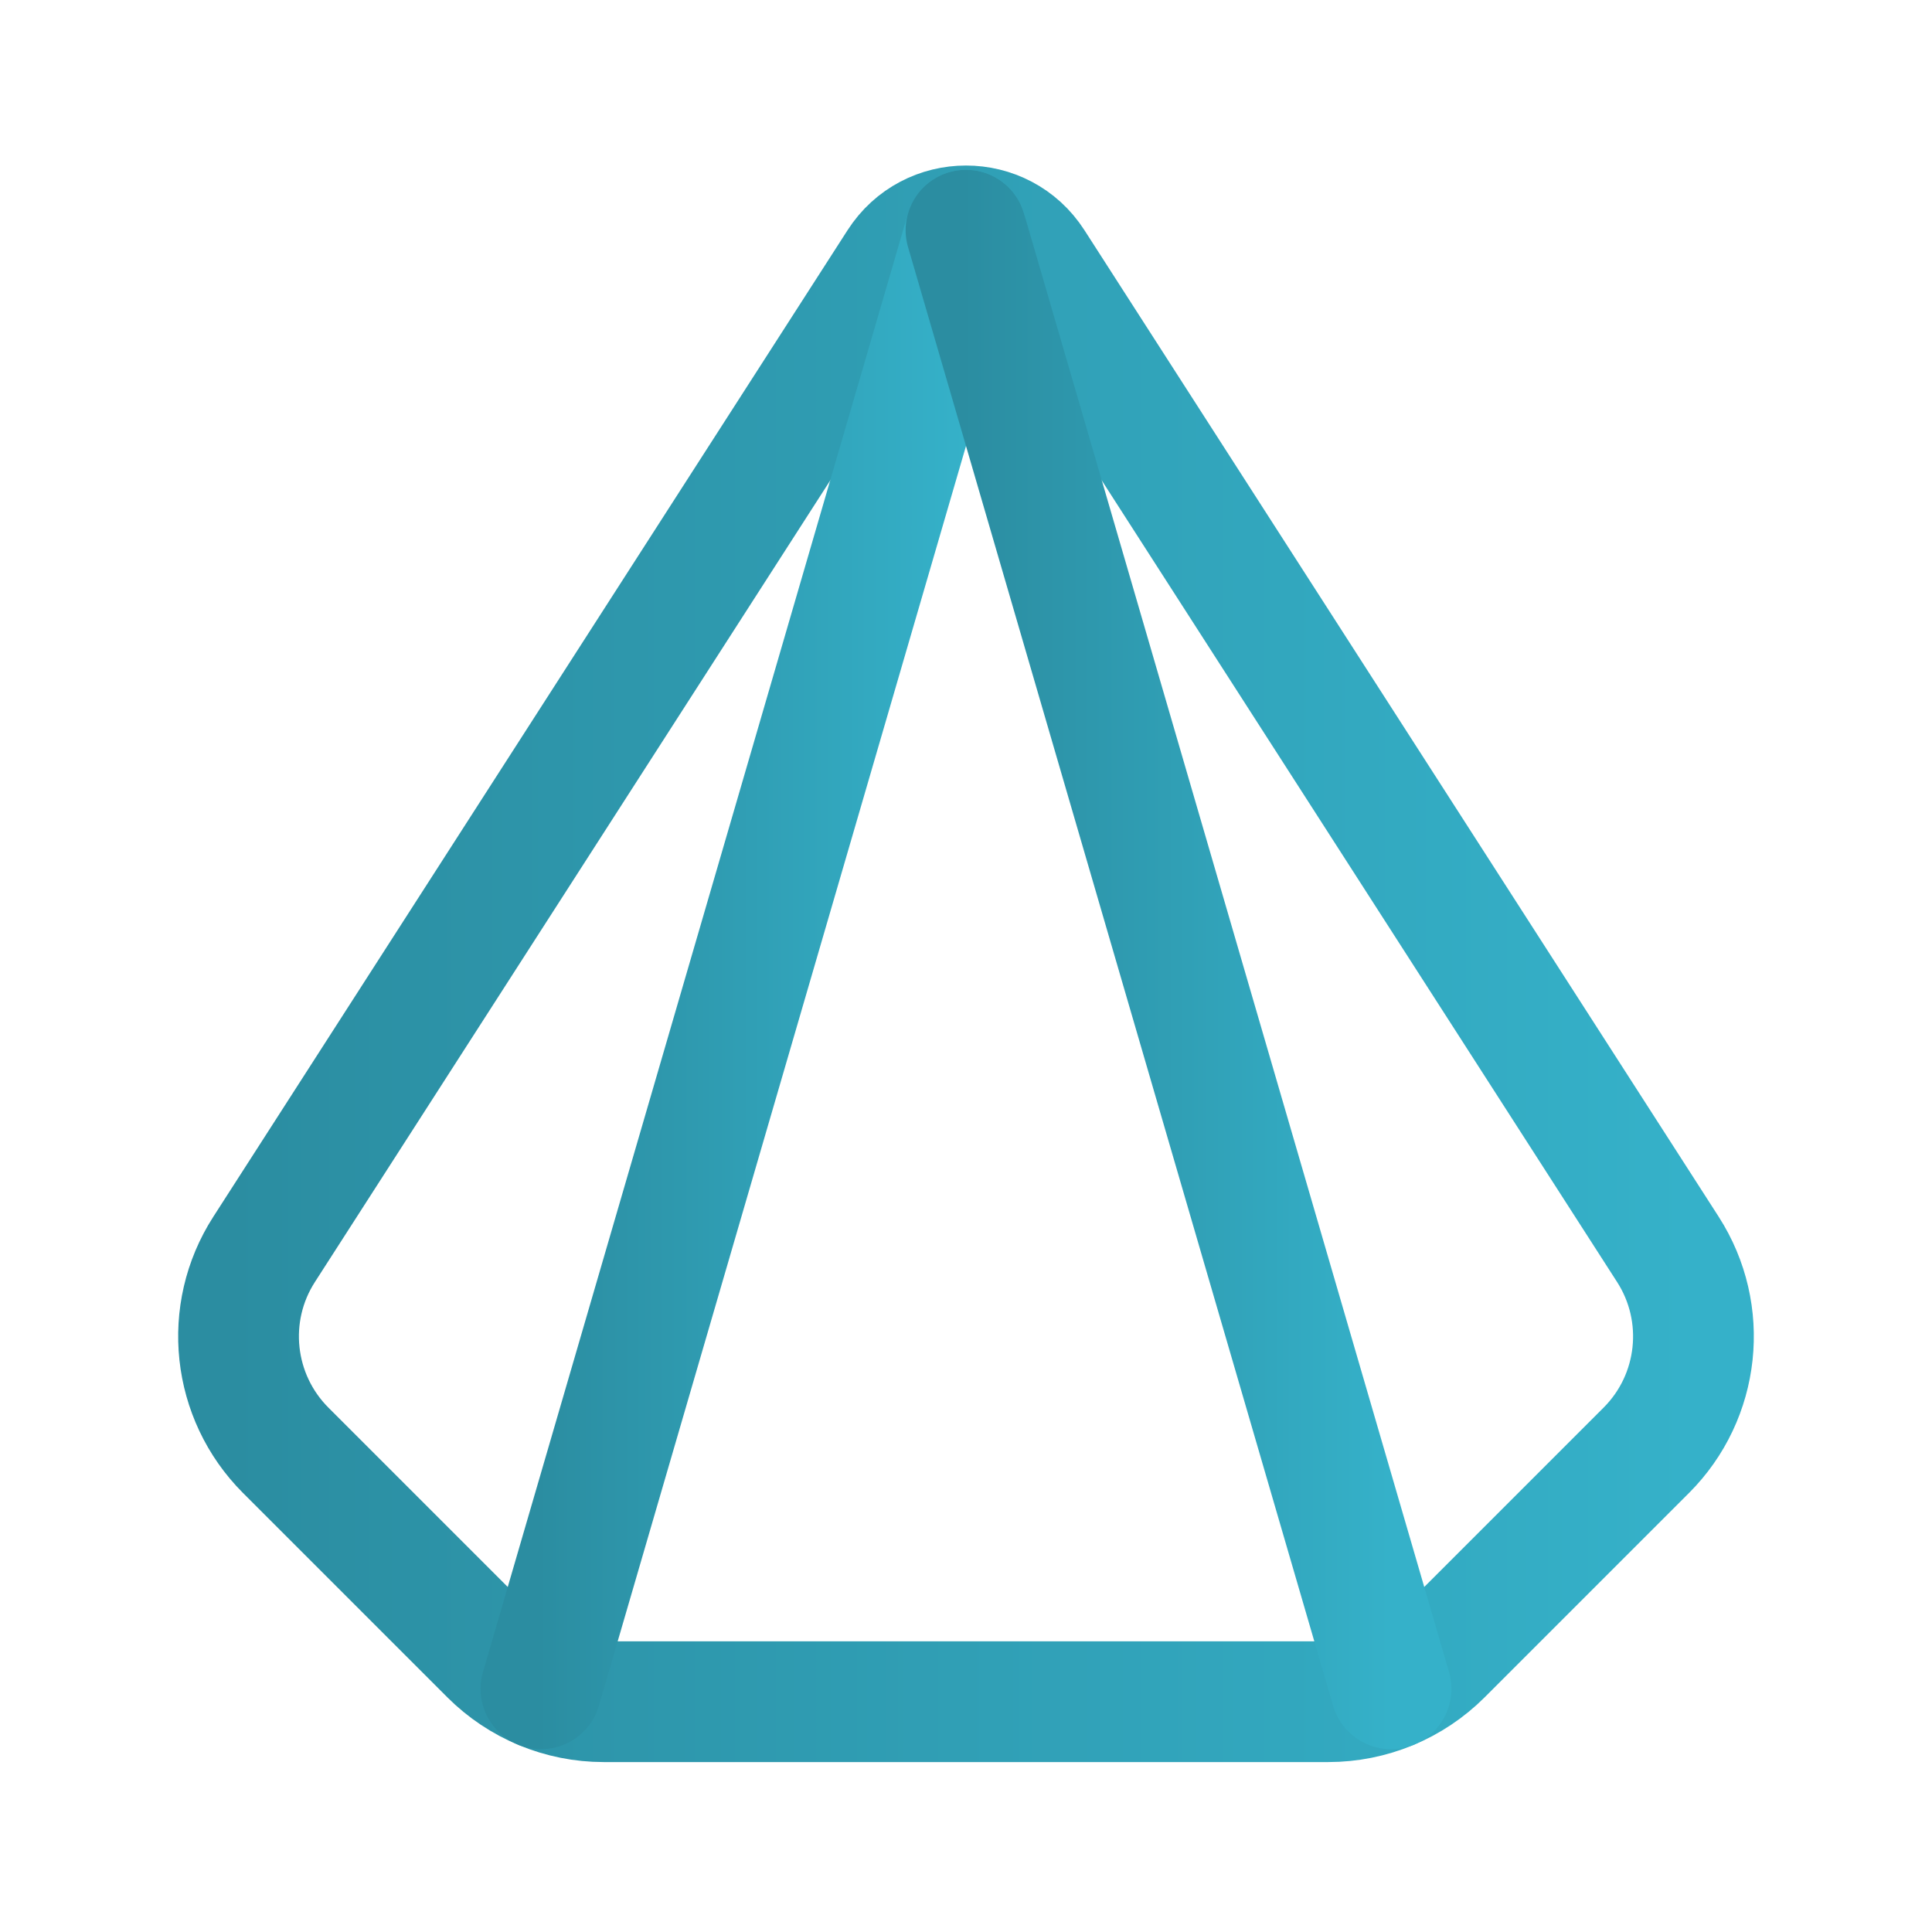
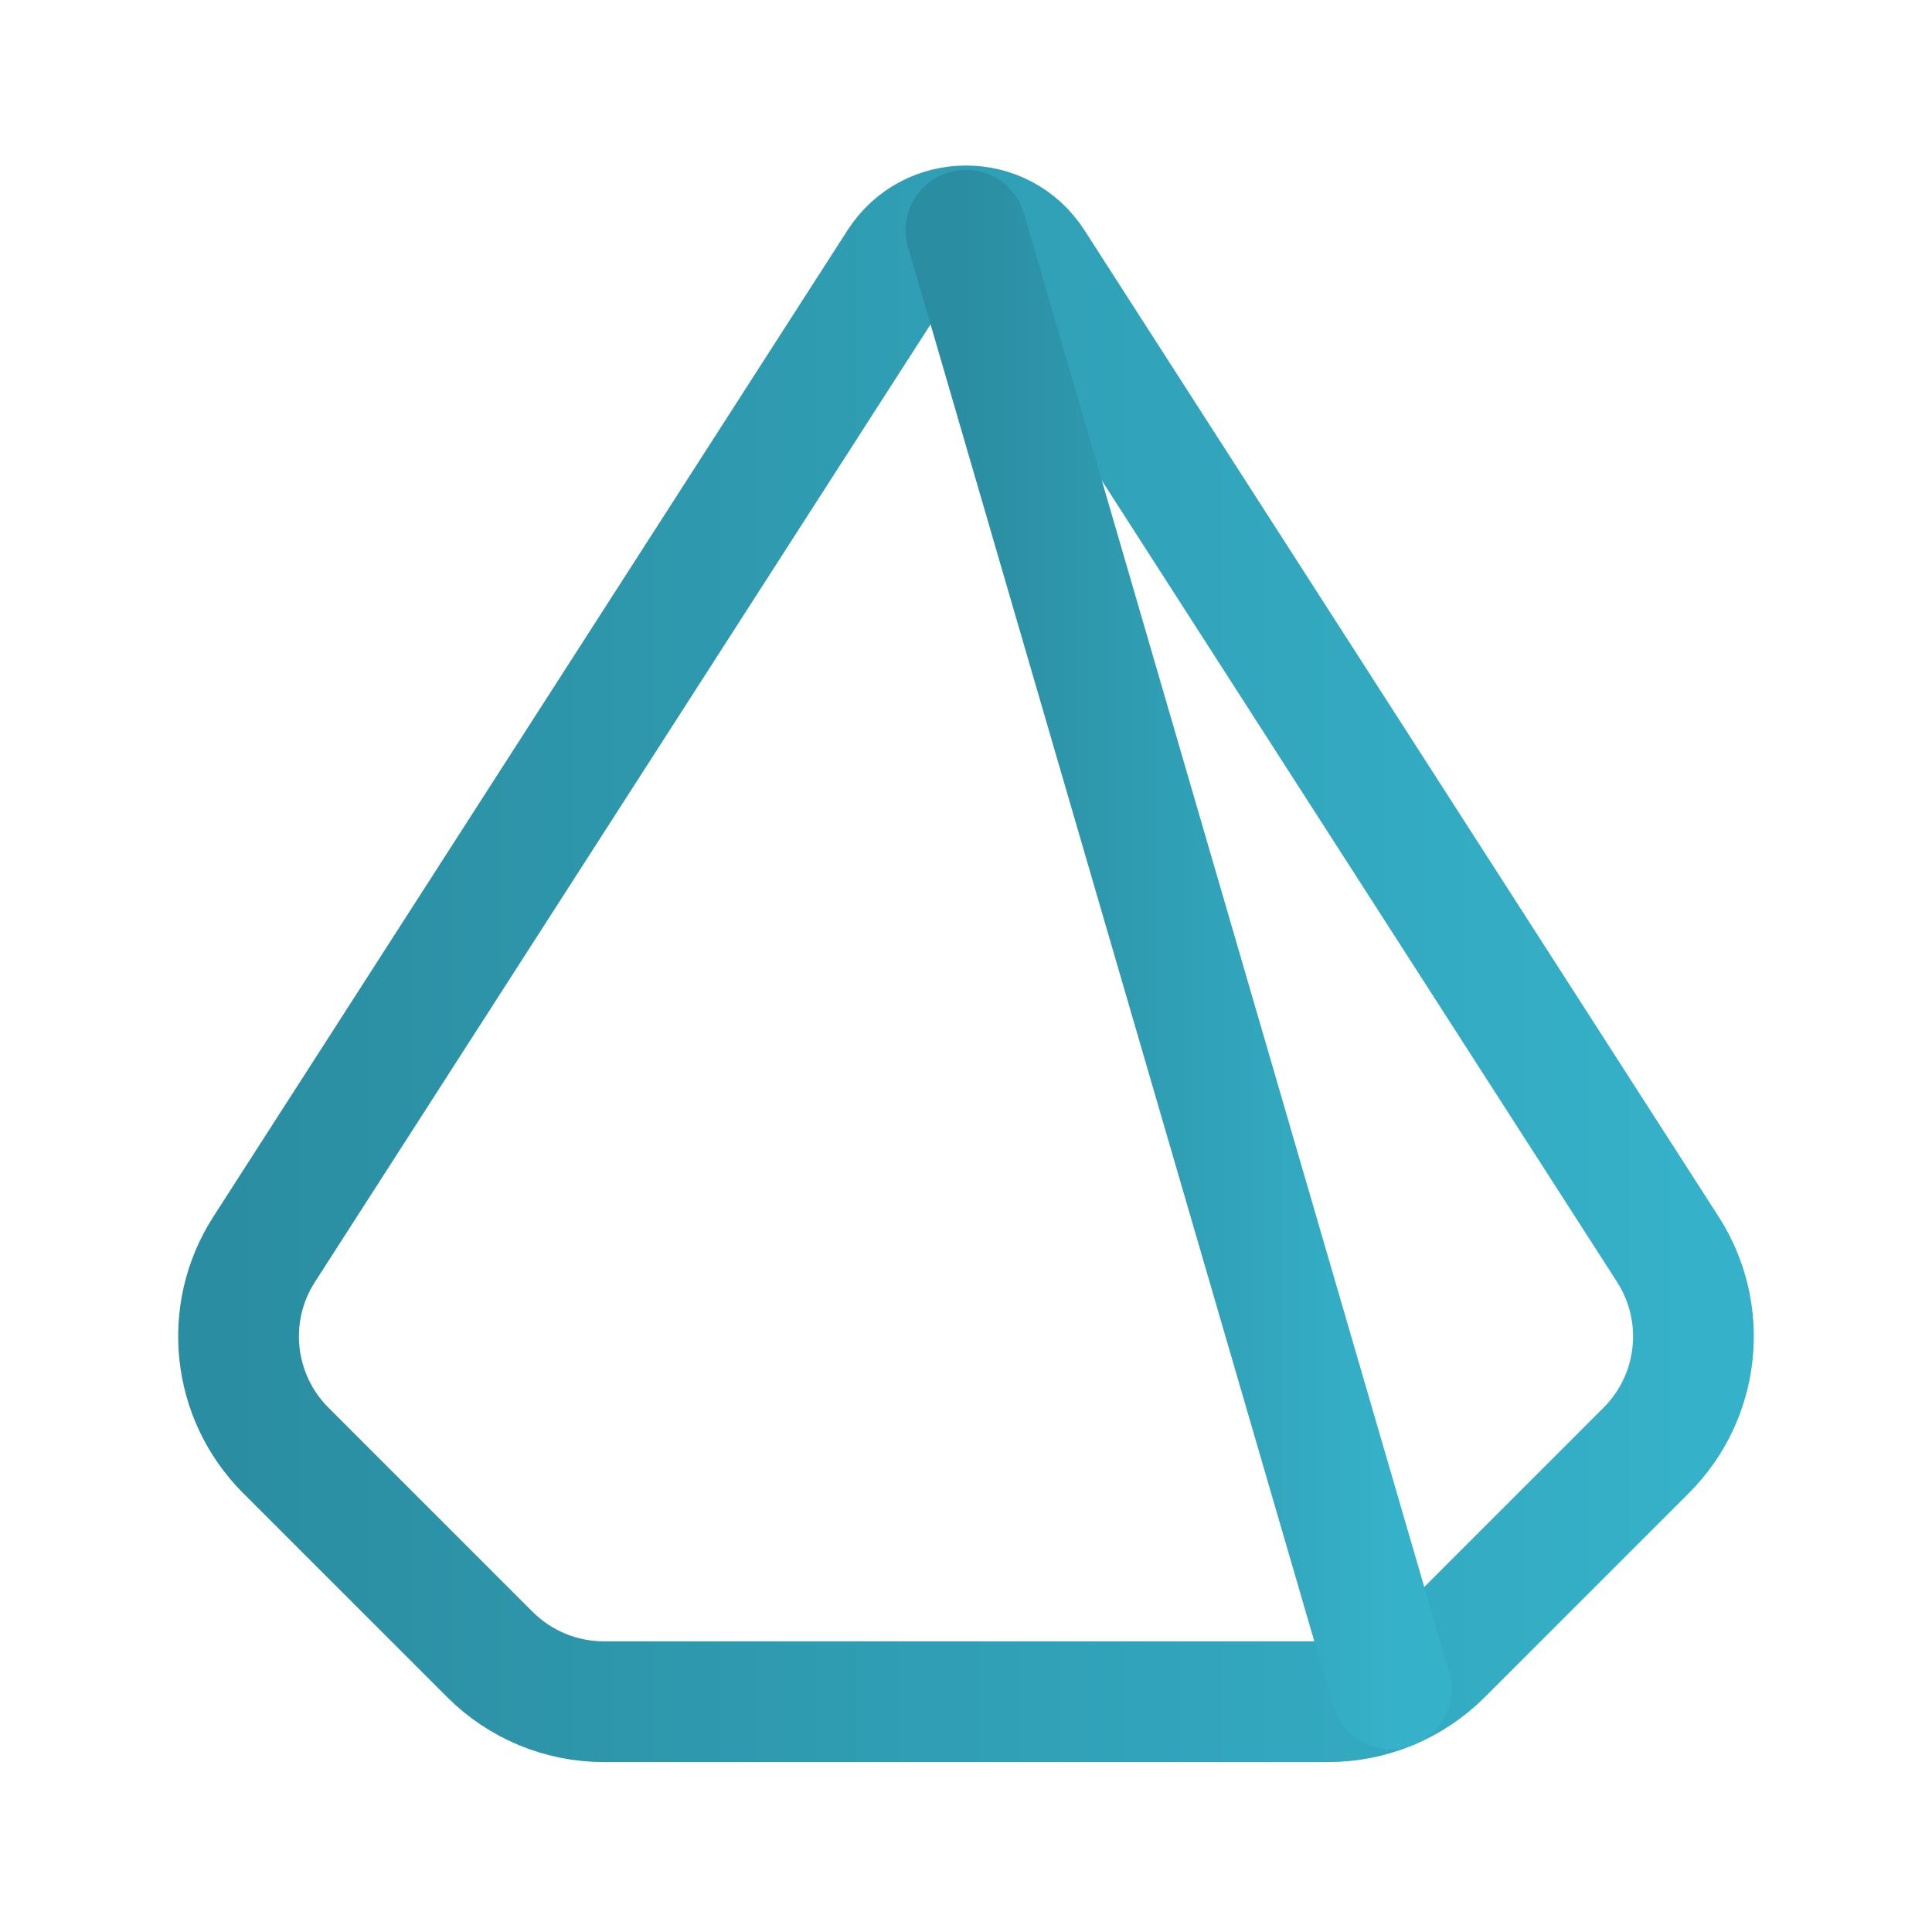
<svg xmlns="http://www.w3.org/2000/svg" width="24" height="24" viewBox="0 0 24 24" fill="none">
-   <path fill-rule="evenodd" clip-rule="evenodd" d="M11.159 3.266L3.281 15.52C2.772 16.311 2.884 17.35 3.549 18.016L6.086 20.553C6.461 20.928 6.97 21.139 7.5 21.139H16.5C17.03 21.139 17.539 20.928 17.914 20.553L20.451 18.016C21.116 17.351 21.228 16.312 20.719 15.52L12.841 3.266C12.448 2.653 11.552 2.653 11.159 3.266Z" stroke="url(#paint0_linear_1268_20172)" stroke-width="1.5" stroke-linecap="round" stroke-linejoin="round" />
-   <path d="M12 2.859L6.72 20.979" stroke="url(#paint1_linear_1268_20172)" stroke-width="1.5" stroke-linecap="round" stroke-linejoin="round" />
+   <path fill-rule="evenodd" clip-rule="evenodd" d="M11.159 3.266L3.281 15.52C2.772 16.311 2.884 17.35 3.549 18.016L6.086 20.553C6.461 20.928 6.97 21.139 7.5 21.139H16.5C17.03 21.139 17.539 20.928 17.914 20.553L20.451 18.016C21.116 17.351 21.228 16.312 20.719 15.52L12.841 3.266C12.448 2.653 11.552 2.653 11.159 3.266" stroke="url(#paint0_linear_1268_20172)" stroke-width="1.5" stroke-linecap="round" stroke-linejoin="round" />
  <path d="M12 2.859L17.28 20.979" stroke="url(#paint2_linear_1268_20172)" stroke-width="1.5" stroke-linecap="round" stroke-linejoin="round" />
  <defs>
    <linearGradient id="paint0_linear_1268_20172" x1="2.828" y1="11.943" x2="20.988" y2="11.943" gradientUnits="userSpaceOnUse">
      <stop stop-color="#2B8DA1" />
      <stop offset="1" stop-color="#35B1C9" />
    </linearGradient>
    <linearGradient id="paint1_linear_1268_20172" x1="6.68" y1="11.89" x2="11.986" y2="11.89" gradientUnits="userSpaceOnUse">
      <stop stop-color="#2B8DA1" />
      <stop offset="1" stop-color="#35B1C9" />
    </linearGradient>
    <linearGradient id="paint2_linear_1268_20172" x1="11.96" y1="11.89" x2="17.266" y2="11.89" gradientUnits="userSpaceOnUse">
      <stop stop-color="#2B8DA1" />
      <stop offset="1" stop-color="#35B1C9" />
    </linearGradient>
  </defs>
</svg>